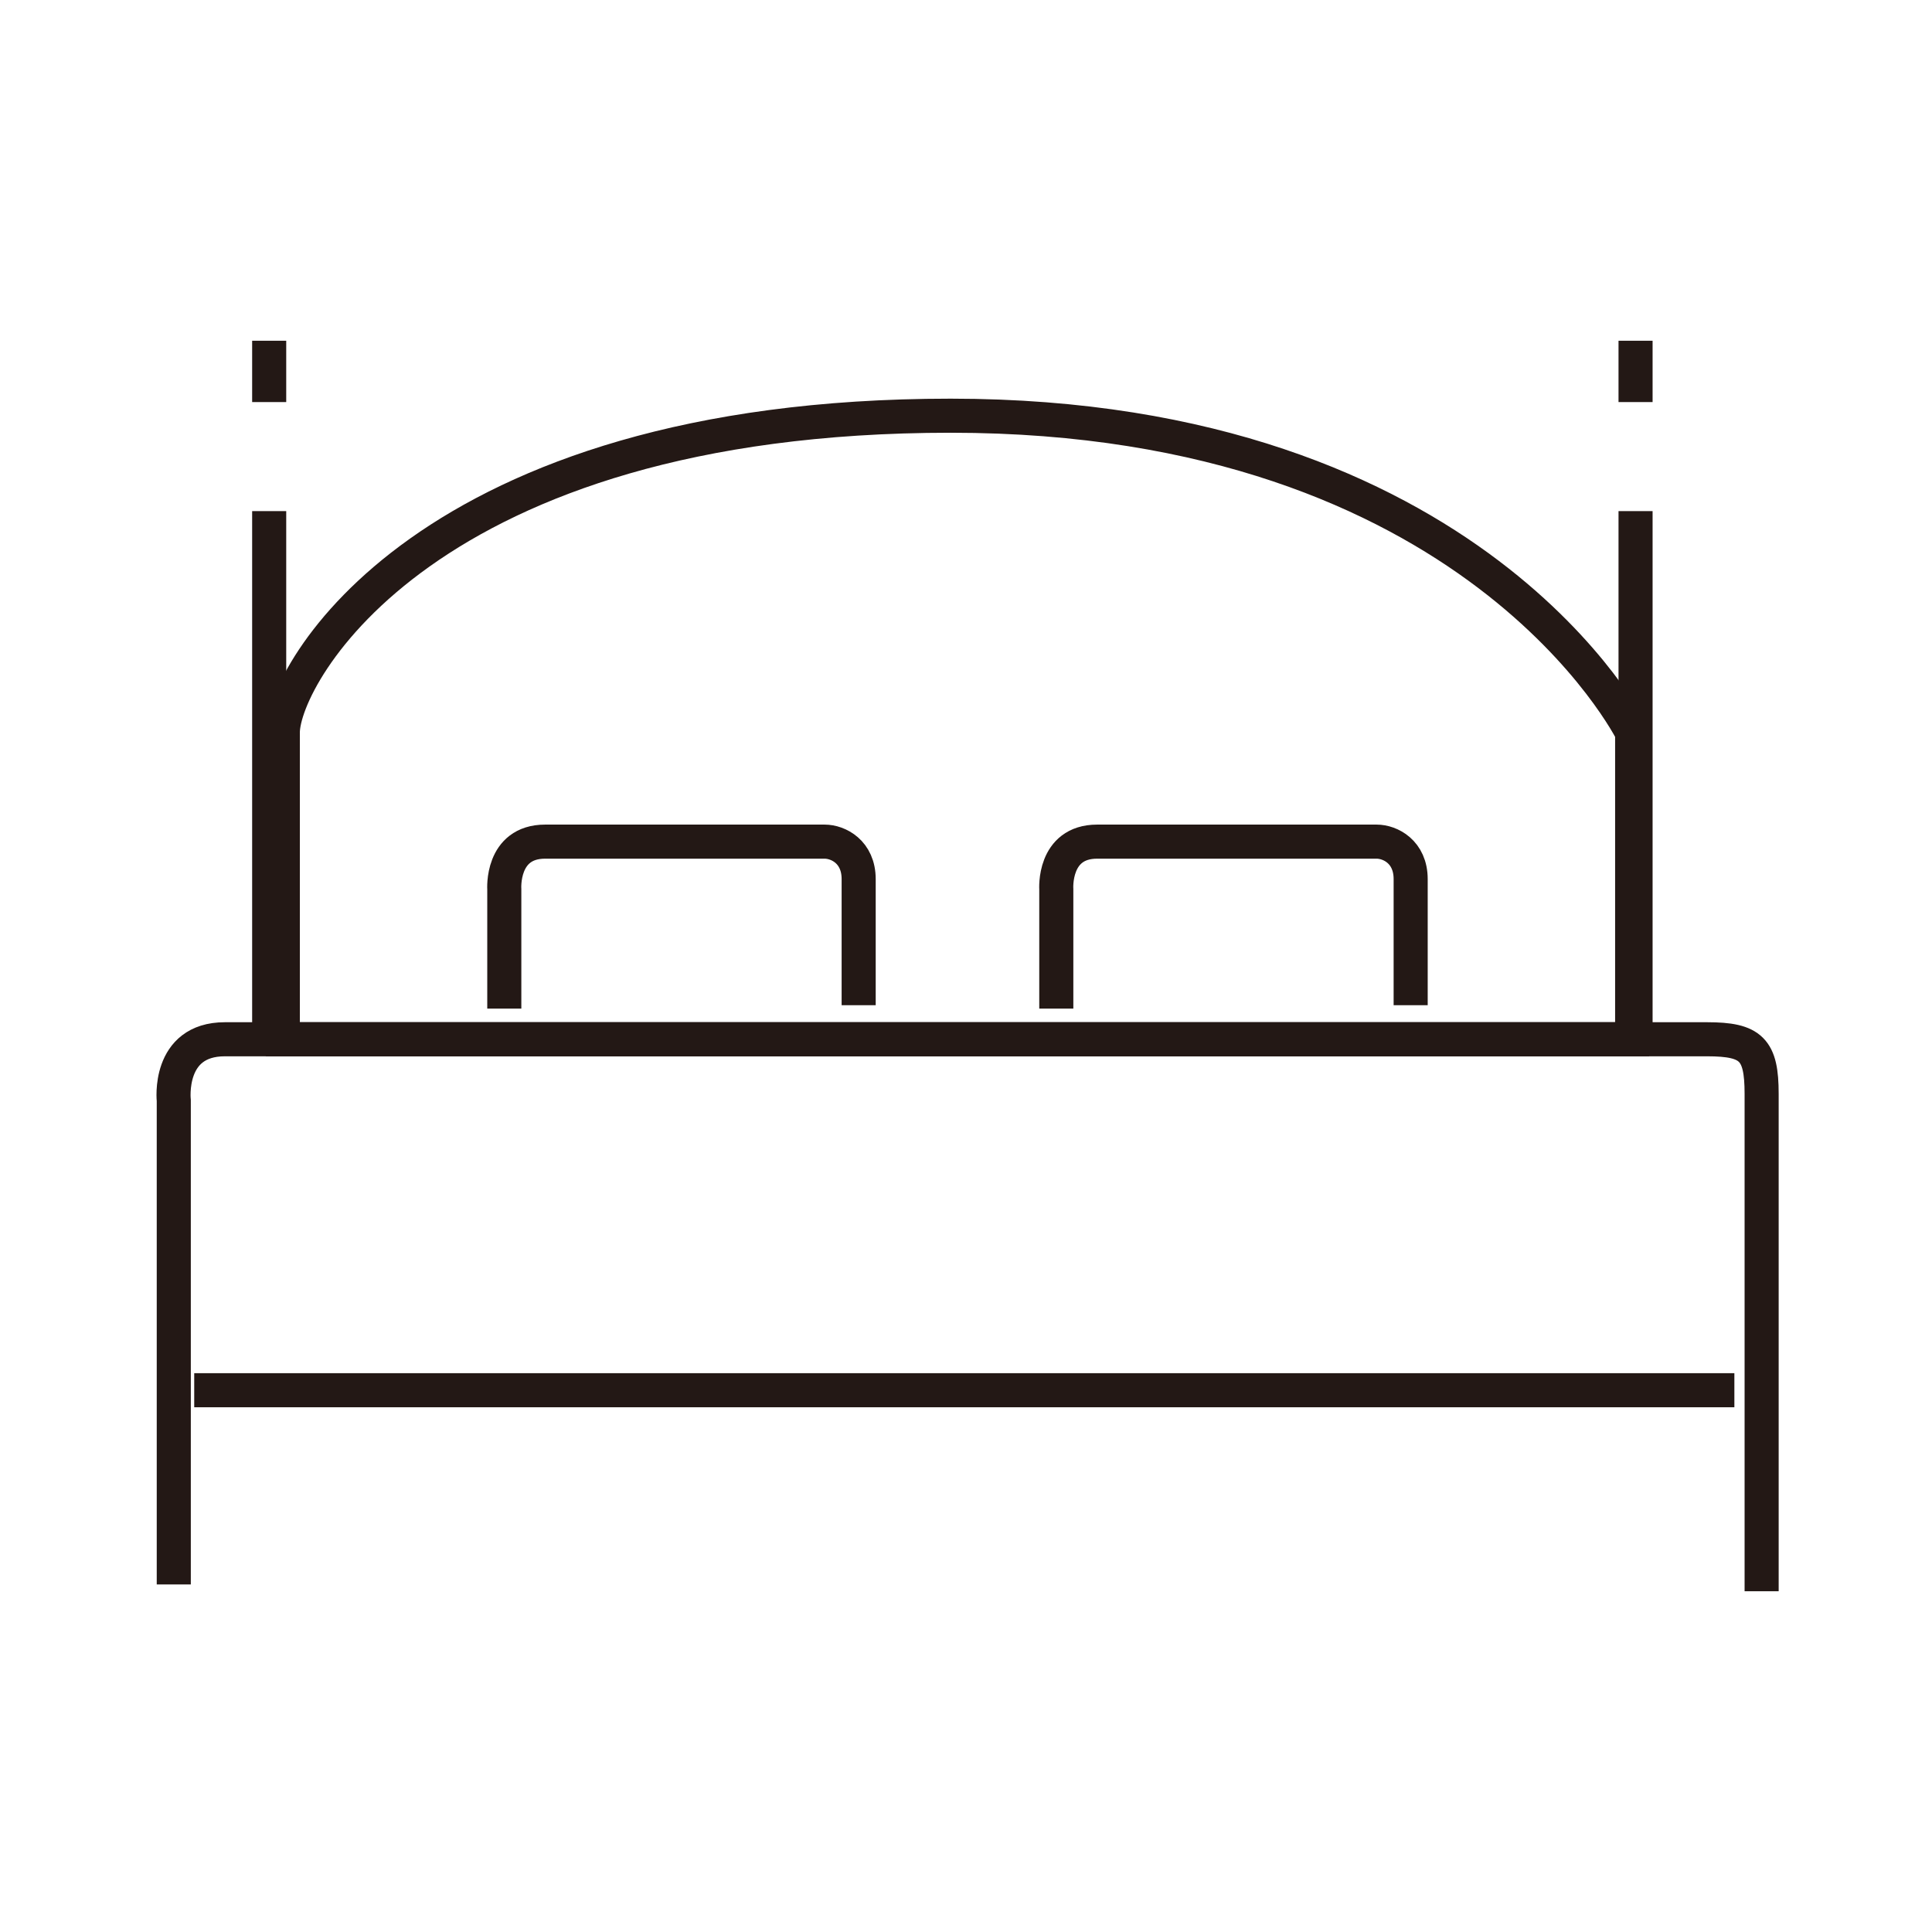
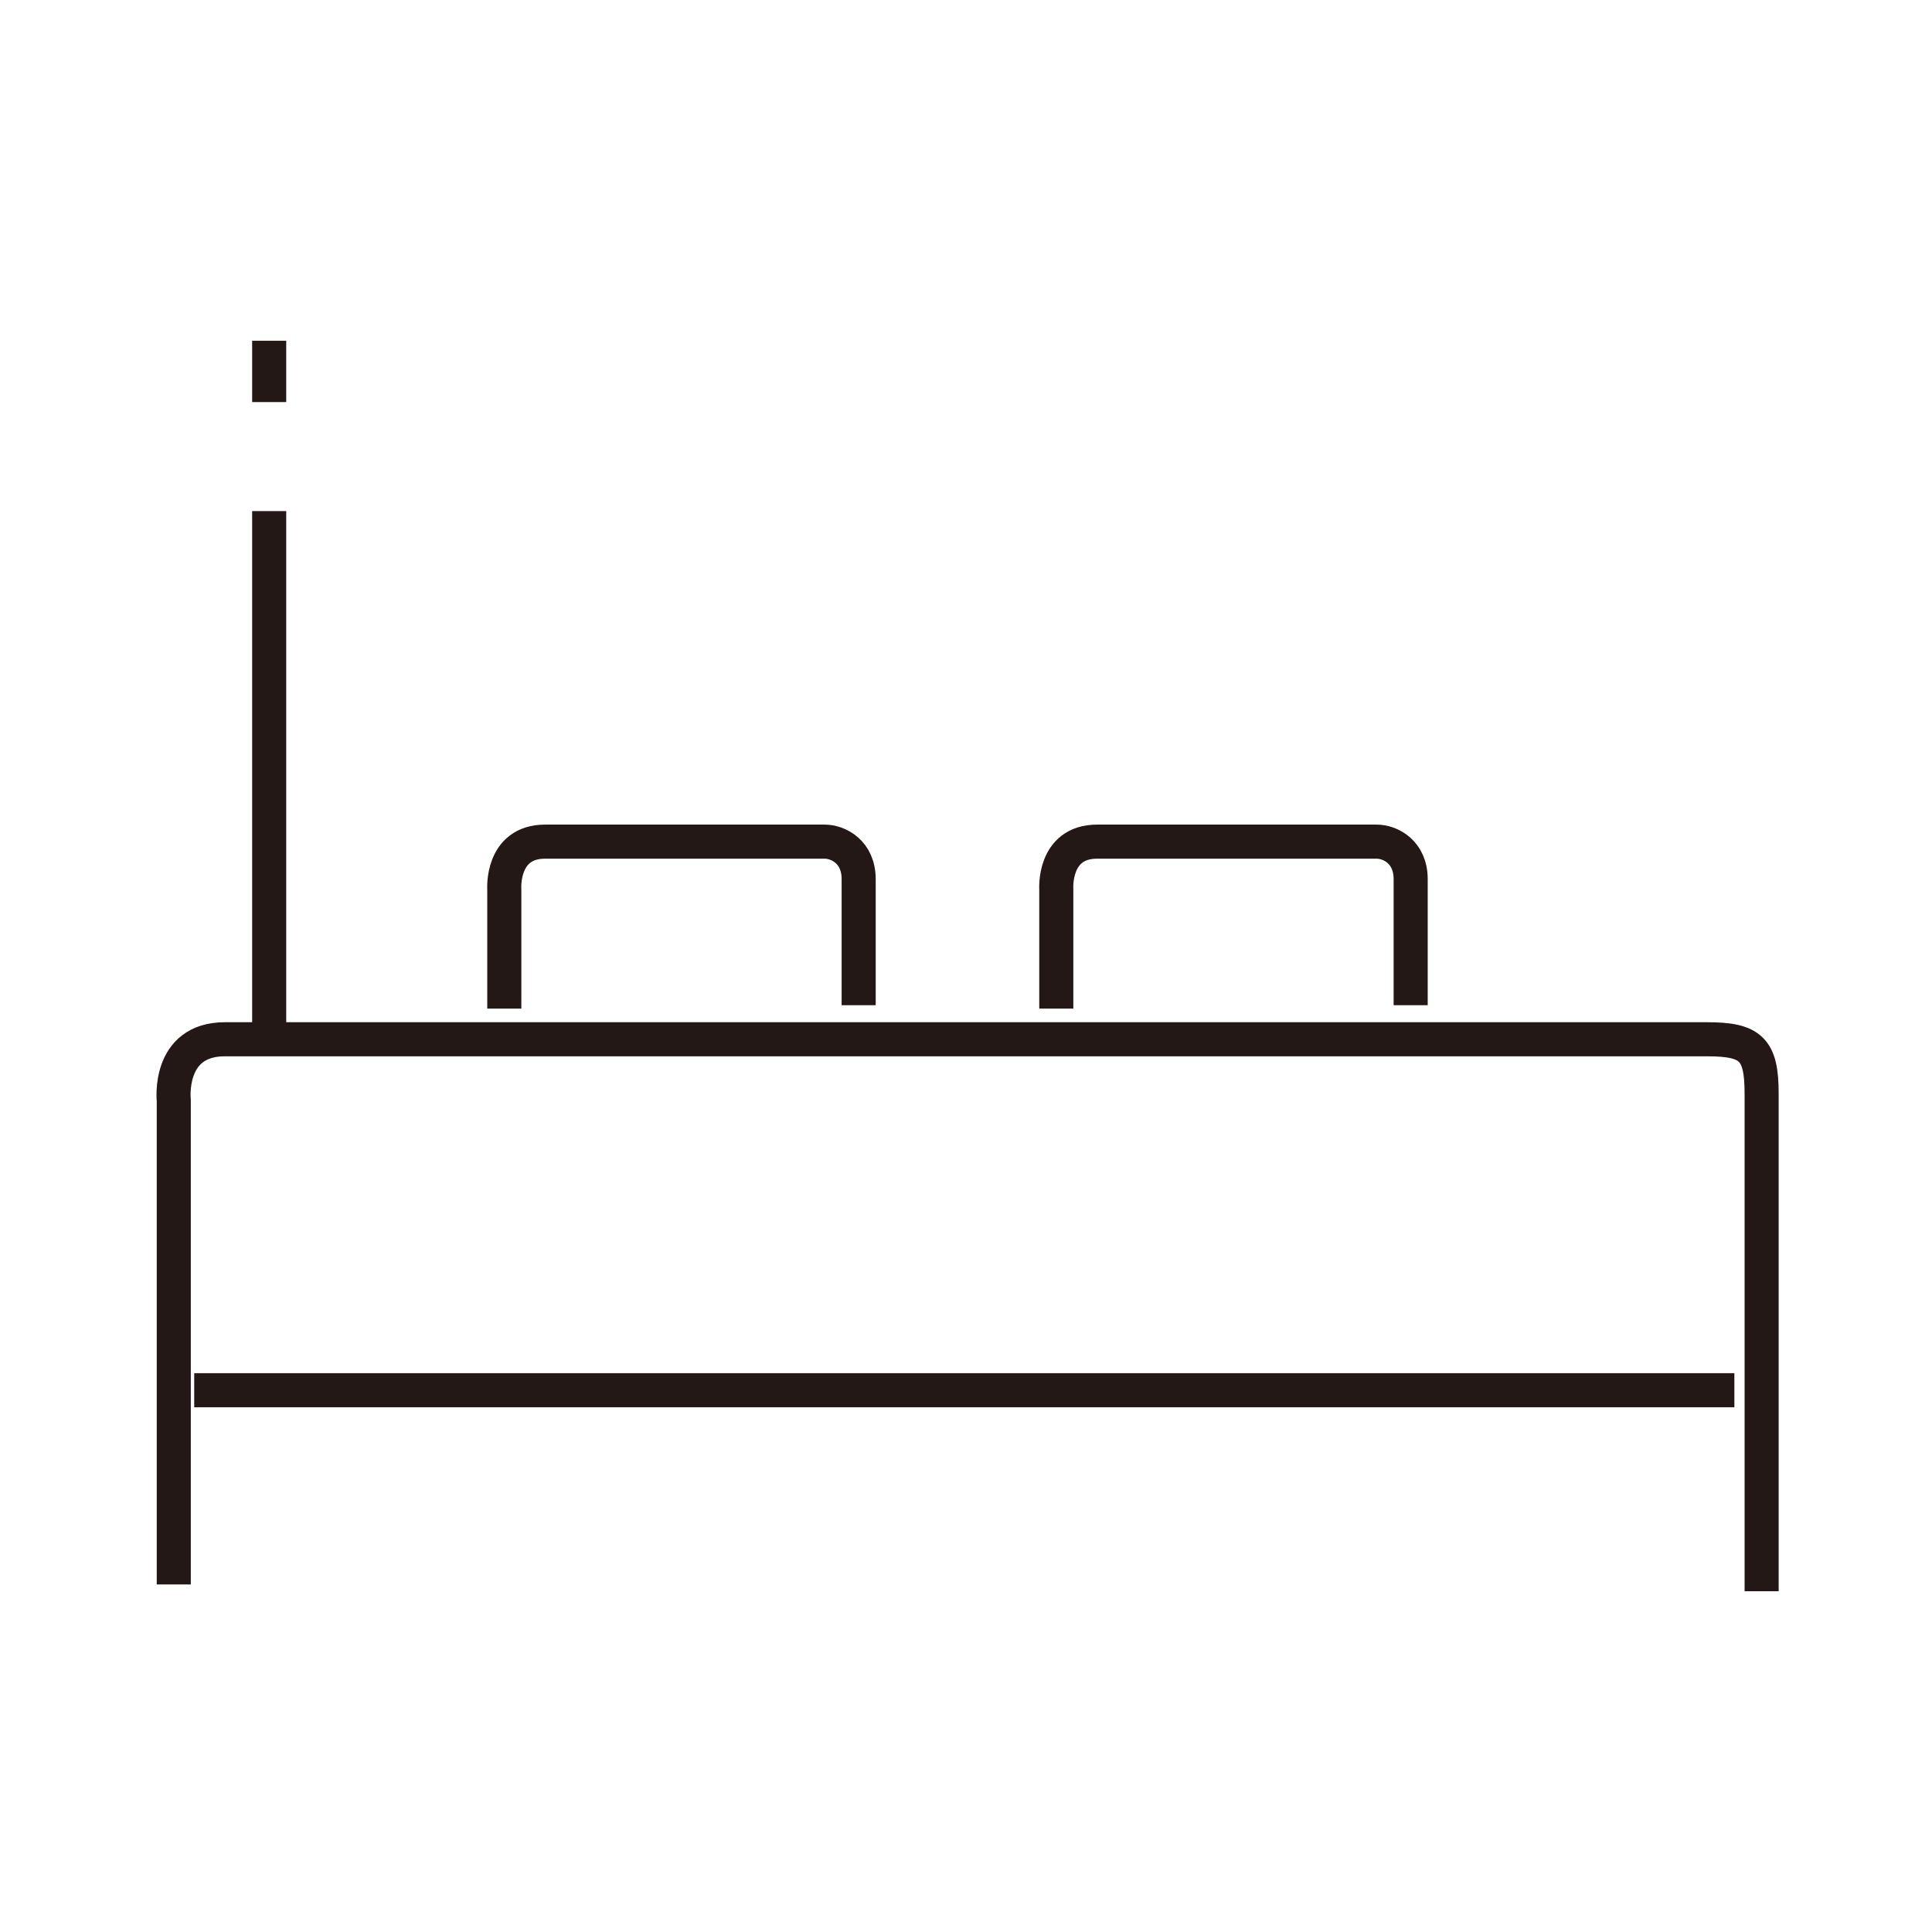
<svg xmlns="http://www.w3.org/2000/svg" version="1.1" id="图层_1" x="0px" y="0px" width="56.7px" height="56.7px" viewBox="0 0 56.7 56.7" style="enable-background:new 0 0 56.7 56.7;" xml:space="preserve">
  <style type="text/css">
	.st0{fill:none;stroke:#231815;stroke-miterlimit:10;}
</style>
  <title>资源 11</title>
  <g>
    <g id="图层_3">
-       <path class="st0" d="M8.3,30.5v-9c0-1.7,4.2-9.3,19.6-9.3s20,9.3,20,9.3v9H8.3z" />
      <path class="st0" d="M5.1,46.5V32.3c0,0-0.2-1.8,1.5-1.8h43.5c1.3,0,1.6,0.3,1.6,1.6v14.6" />
      <line class="st0" x1="5.7" y1="40.8" x2="50.9" y2="40.8" />
      <path class="st0" d="M14.8,29.6v-3.5c0,0-0.1-1.4,1.2-1.4h8.2c0.4,0,1,0.3,1,1.1v3.7" />
      <path class="st0" d="M31,29.6v-3.5c0,0-0.1-1.4,1.2-1.4h8.2c0.4,0,1,0.3,1,1.1v3.7" />
      <line class="st0" x1="7.9" y1="15" x2="7.9" y2="30.2" />
-       <line class="st0" x1="48" y1="15" x2="48" y2="30.2" />
      <line class="st0" x1="7.9" y1="11.8" x2="7.9" y2="10" />
-       <line class="st0" x1="48" y1="11.8" x2="48" y2="10" />
    </g>
  </g>
</svg>